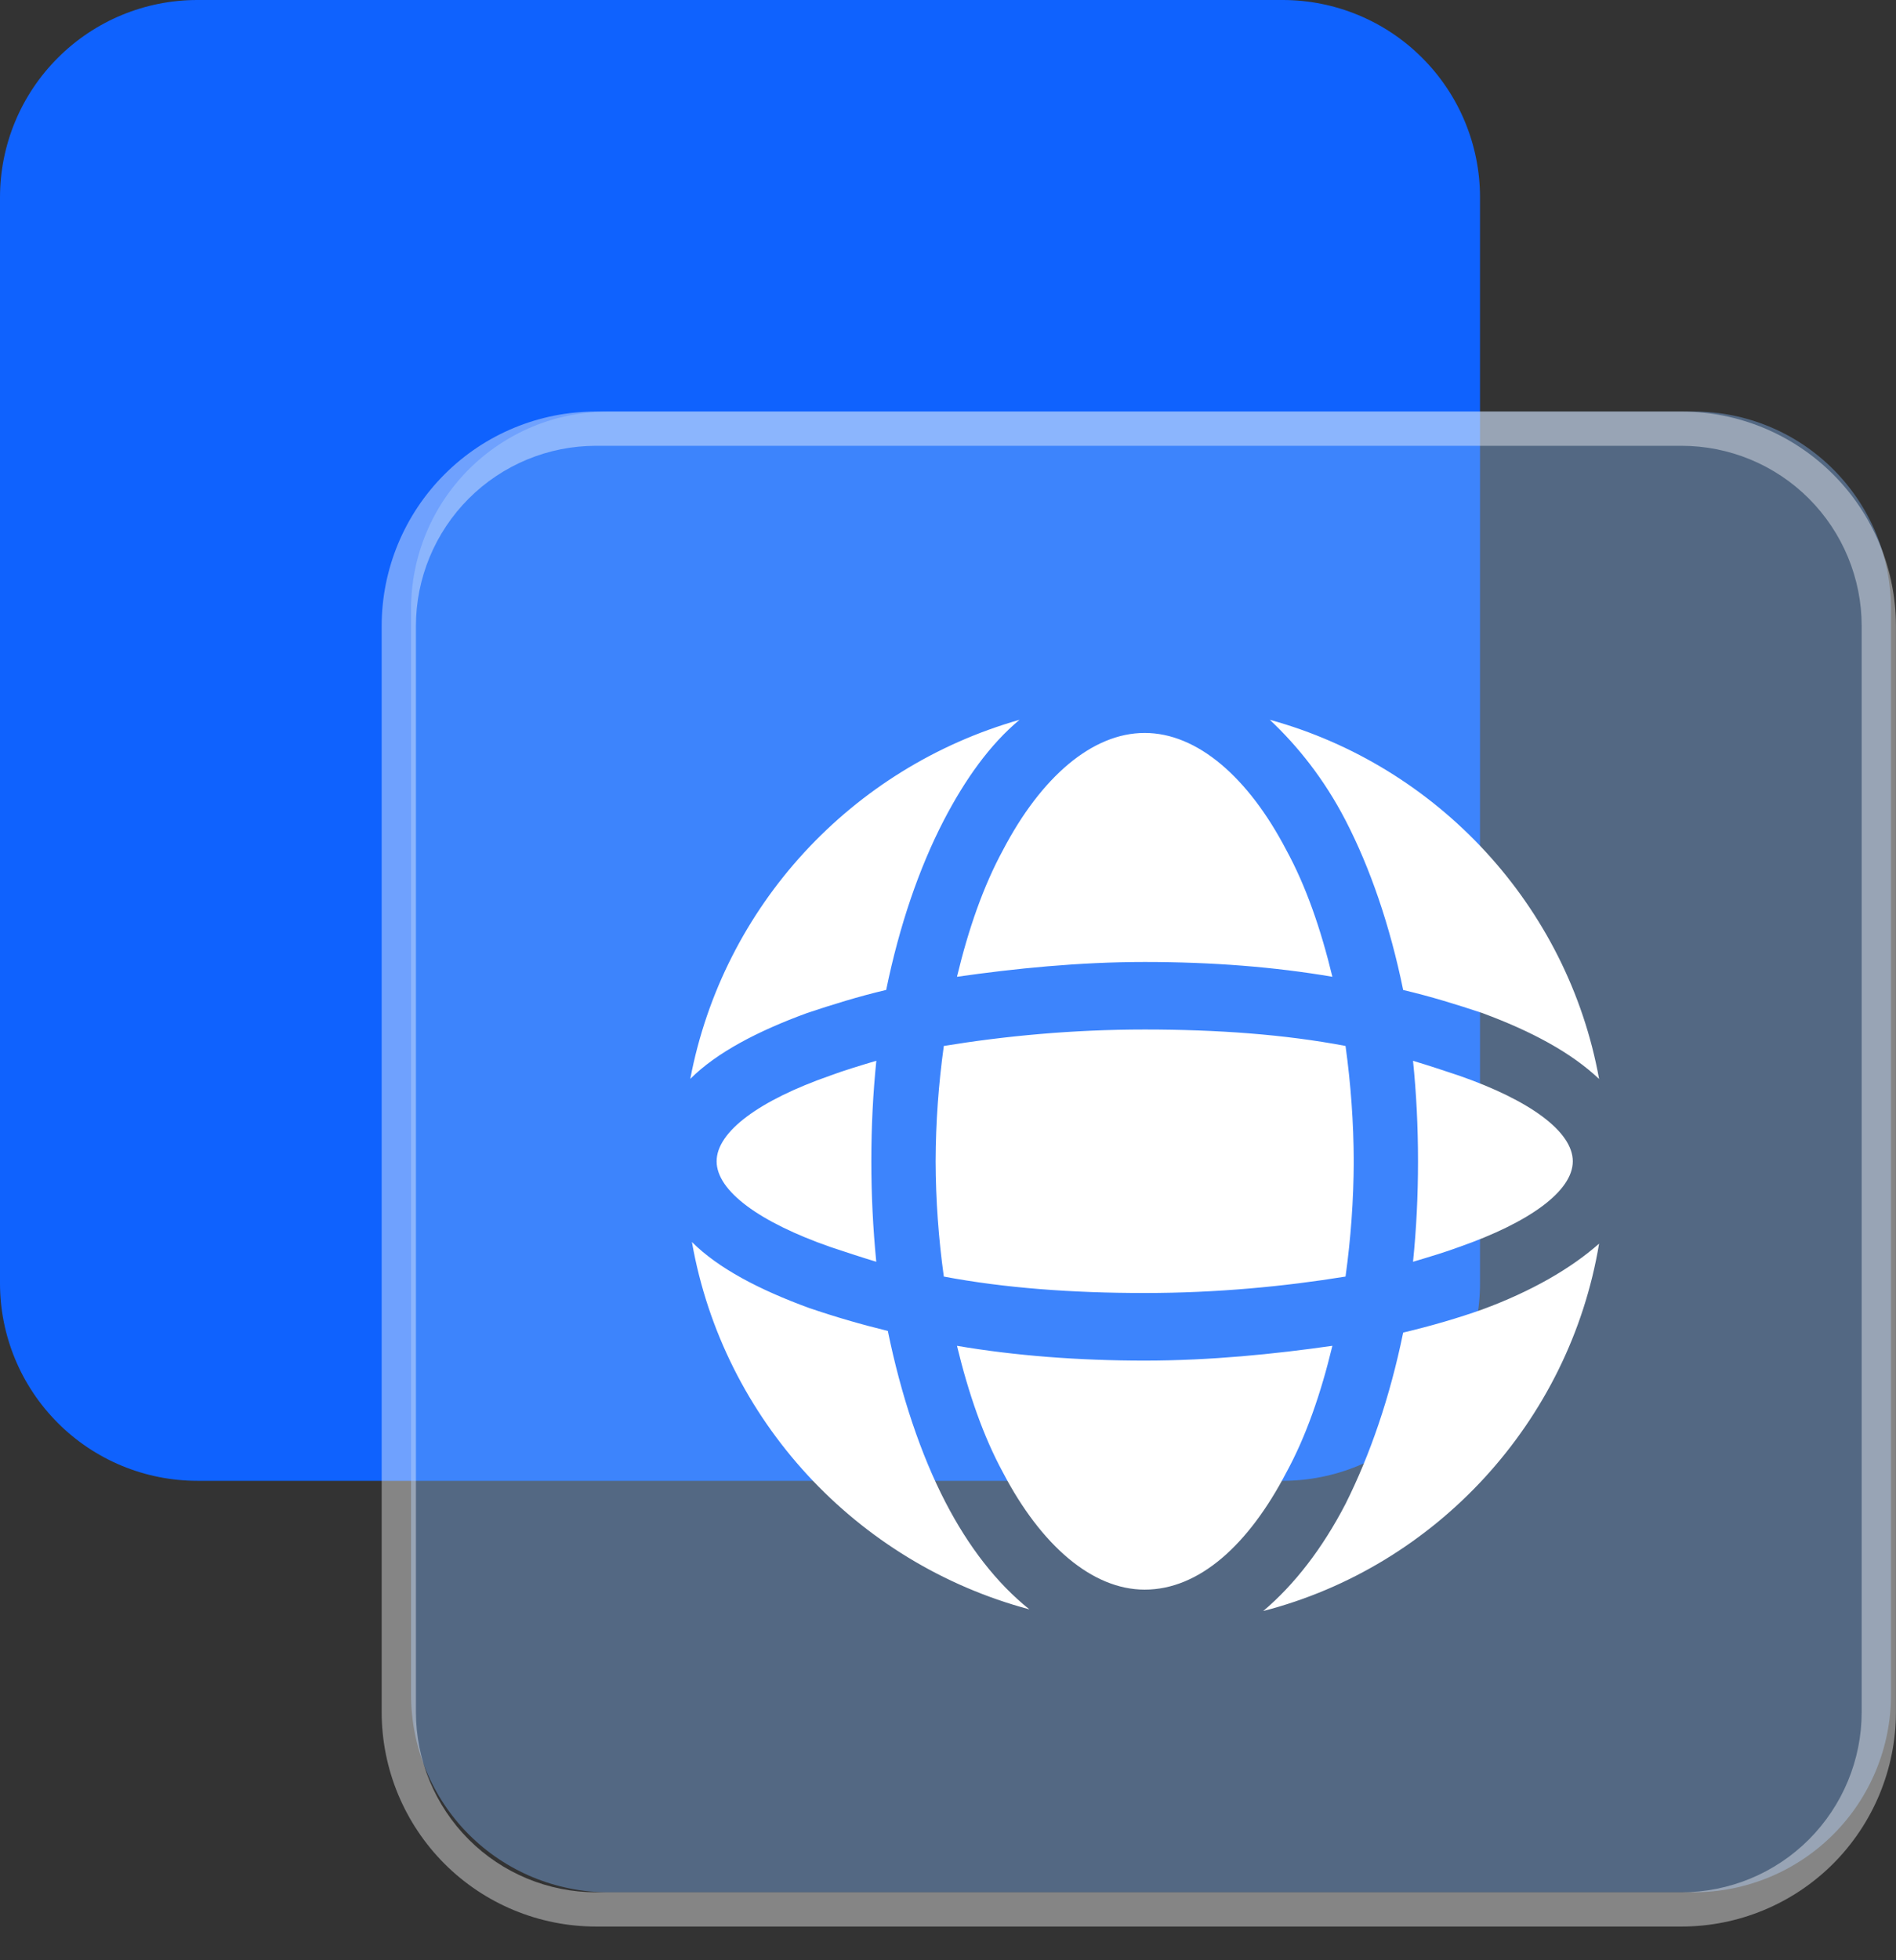
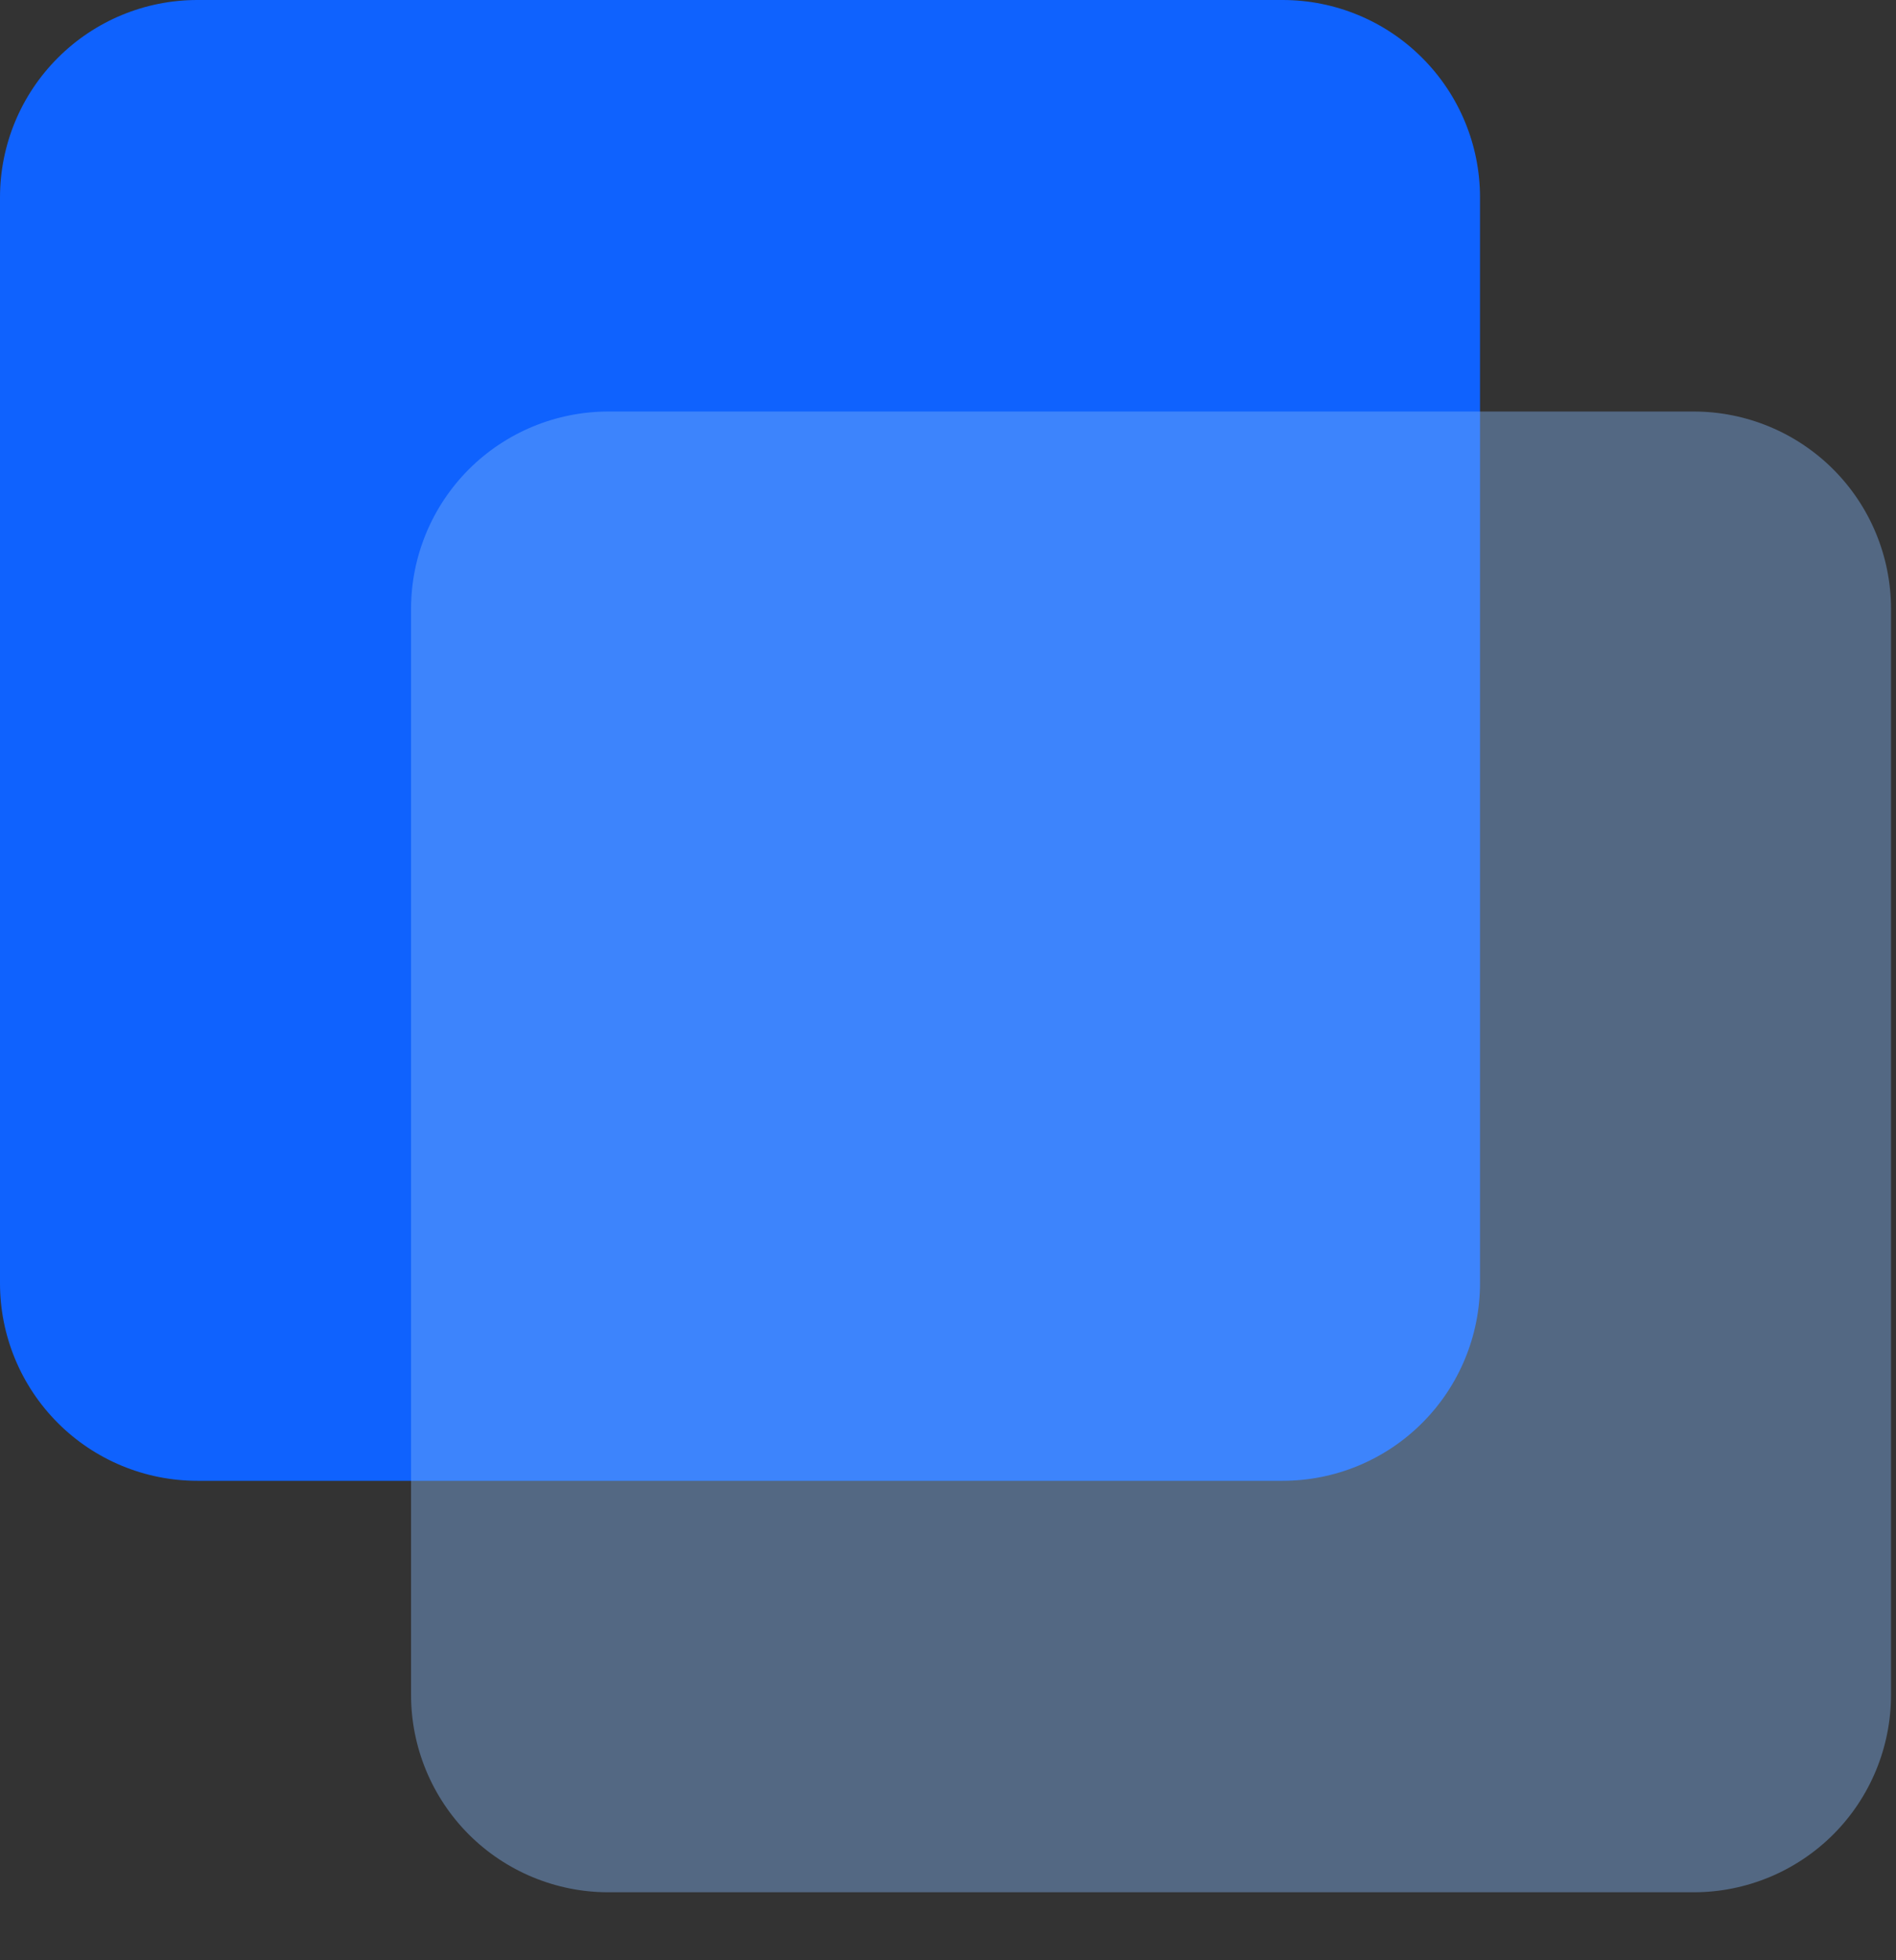
<svg xmlns="http://www.w3.org/2000/svg" width="30" height="31" viewBox="0 0 30 31" fill="none">
  <rect x="0" y="0" width="30" height="31" fill="#333333" stroke="none" />
  <path d="M20.295 0H3.122C2.294 0 1.5 0.329 0.915 0.915C0.329 1.5 0 2.294 0 3.122V20.295C0 20.705 0.081 21.111 0.238 21.49C0.395 21.869 0.625 22.213 0.915 22.503C1.204 22.793 1.549 23.023 1.927 23.18C2.306 23.337 2.712 23.418 3.122 23.418H20.295C21.123 23.418 21.918 23.089 22.503 22.503C23.089 21.918 23.418 21.123 23.418 20.295V3.122C23.418 2.294 23.089 1.5 22.503 0.915C21.918 0.329 21.123 0 20.295 0Z" fill="#0F62FE" />
  <path opacity="0.4" d="M26.799 6.508H9.626C8.798 6.508 8.004 6.837 7.418 7.422C6.833 8.008 6.504 8.802 6.504 9.63V26.803C6.504 27.631 6.833 28.425 7.418 29.011C8.004 29.596 8.798 29.925 9.626 29.925H26.799C27.627 29.925 28.421 29.596 29.007 29.011C29.593 28.425 29.921 27.631 29.921 26.803V9.63C29.921 8.802 29.593 8.008 29.007 7.422C28.421 6.837 27.627 6.508 26.799 6.508Z" fill="#82B6FA" />
-   <path opacity="0.4" d="M9.432 7.05H26.605C27.361 7.05 28.087 7.35 28.622 7.885C29.156 8.42 29.457 9.145 29.457 9.901V27.074C29.457 27.83 29.156 28.555 28.622 29.09C28.087 29.625 27.361 29.925 26.605 29.925H9.432C8.676 29.925 7.951 29.625 7.416 29.09C6.882 28.555 6.581 27.83 6.581 27.074V9.901C6.581 9.145 6.882 8.42 7.416 7.885C7.951 7.35 8.676 7.05 9.432 7.05ZM29.999 9.901C29.999 9.001 29.641 8.138 29.005 7.502C28.368 6.865 27.505 6.508 26.605 6.508H9.432C8.532 6.508 7.669 6.865 7.033 7.502C6.397 8.138 6.039 9.001 6.039 9.901V27.074C6.039 27.974 6.397 28.837 7.033 29.474C7.669 30.11 8.532 30.467 9.432 30.467H26.605C27.505 30.467 28.368 30.11 29.005 29.474C29.641 28.837 29.999 27.974 29.999 27.074V9.901Z" fill="white" />
-   <path d="M22.202 15.656C22.645 15.76 23.062 15.89 23.452 16.02C24.234 16.308 24.86 16.646 25.302 17.063C24.807 14.327 22.749 12.113 20.092 11.383C20.535 11.8 20.952 12.321 21.29 12.973C21.681 13.728 21.994 14.64 22.202 15.656ZM23.088 19.72C24.208 19.329 24.886 18.834 24.886 18.365C24.886 17.896 24.208 17.401 23.088 17.011C22.853 16.933 22.619 16.854 22.358 16.776C22.411 17.297 22.437 17.818 22.437 18.365C22.437 18.913 22.411 19.433 22.358 19.954C22.619 19.876 22.88 19.798 23.088 19.72ZM21.082 21.283C20.17 21.413 19.154 21.517 18.112 21.517C17.07 21.517 16.054 21.439 15.142 21.283C15.325 22.038 15.559 22.716 15.871 23.289C16.471 24.435 17.278 25.139 18.112 25.139C18.972 25.139 19.753 24.435 20.352 23.289C20.665 22.716 20.9 22.038 21.082 21.283ZM13.136 17.01C12.016 17.4 11.339 17.896 11.339 18.365C11.339 18.834 12.016 19.328 13.136 19.719C13.37 19.797 13.605 19.875 13.865 19.954C13.813 19.426 13.787 18.895 13.787 18.365C13.787 17.817 13.813 17.297 13.866 16.775C13.605 16.853 13.344 16.932 13.136 17.01ZM23.452 20.709C23.088 20.839 22.645 20.969 22.202 21.074C21.994 22.09 21.681 23.002 21.29 23.783C20.925 24.487 20.482 25.06 19.988 25.477C22.723 24.773 24.834 22.481 25.302 19.667C24.86 20.058 24.234 20.422 23.452 20.709ZM14.96 23.757C14.569 23.002 14.256 22.064 14.048 21.048C13.626 20.945 13.209 20.824 12.797 20.683C12.016 20.397 11.365 20.058 10.948 19.641C11.443 22.455 13.553 24.721 16.288 25.451C15.768 25.034 15.325 24.461 14.96 23.757ZM14.934 16.541C14.85 17.145 14.806 17.755 14.804 18.365C14.806 18.975 14.85 19.584 14.934 20.188C15.898 20.37 16.965 20.448 18.112 20.448C19.258 20.448 20.326 20.344 21.29 20.188C21.374 19.584 21.418 18.975 21.42 18.365C21.418 17.755 21.374 17.145 21.29 16.541C20.326 16.358 19.258 16.281 18.112 16.281C16.966 16.281 15.898 16.384 14.934 16.541ZM14.022 15.655C14.23 14.639 14.543 13.727 14.934 12.972C15.273 12.321 15.663 11.774 16.132 11.383C13.475 12.139 11.443 14.326 10.922 17.062C11.339 16.645 11.99 16.306 12.771 16.02C13.162 15.89 13.579 15.759 14.022 15.655ZM15.142 15.447C16.054 15.317 17.07 15.213 18.113 15.213C19.18 15.213 20.17 15.291 21.082 15.447C20.899 14.691 20.665 14.014 20.352 13.441C19.753 12.295 18.946 11.591 18.112 11.591C17.278 11.591 16.471 12.295 15.871 13.441C15.559 14.014 15.324 14.691 15.142 15.447Z" fill="white" />
</svg>